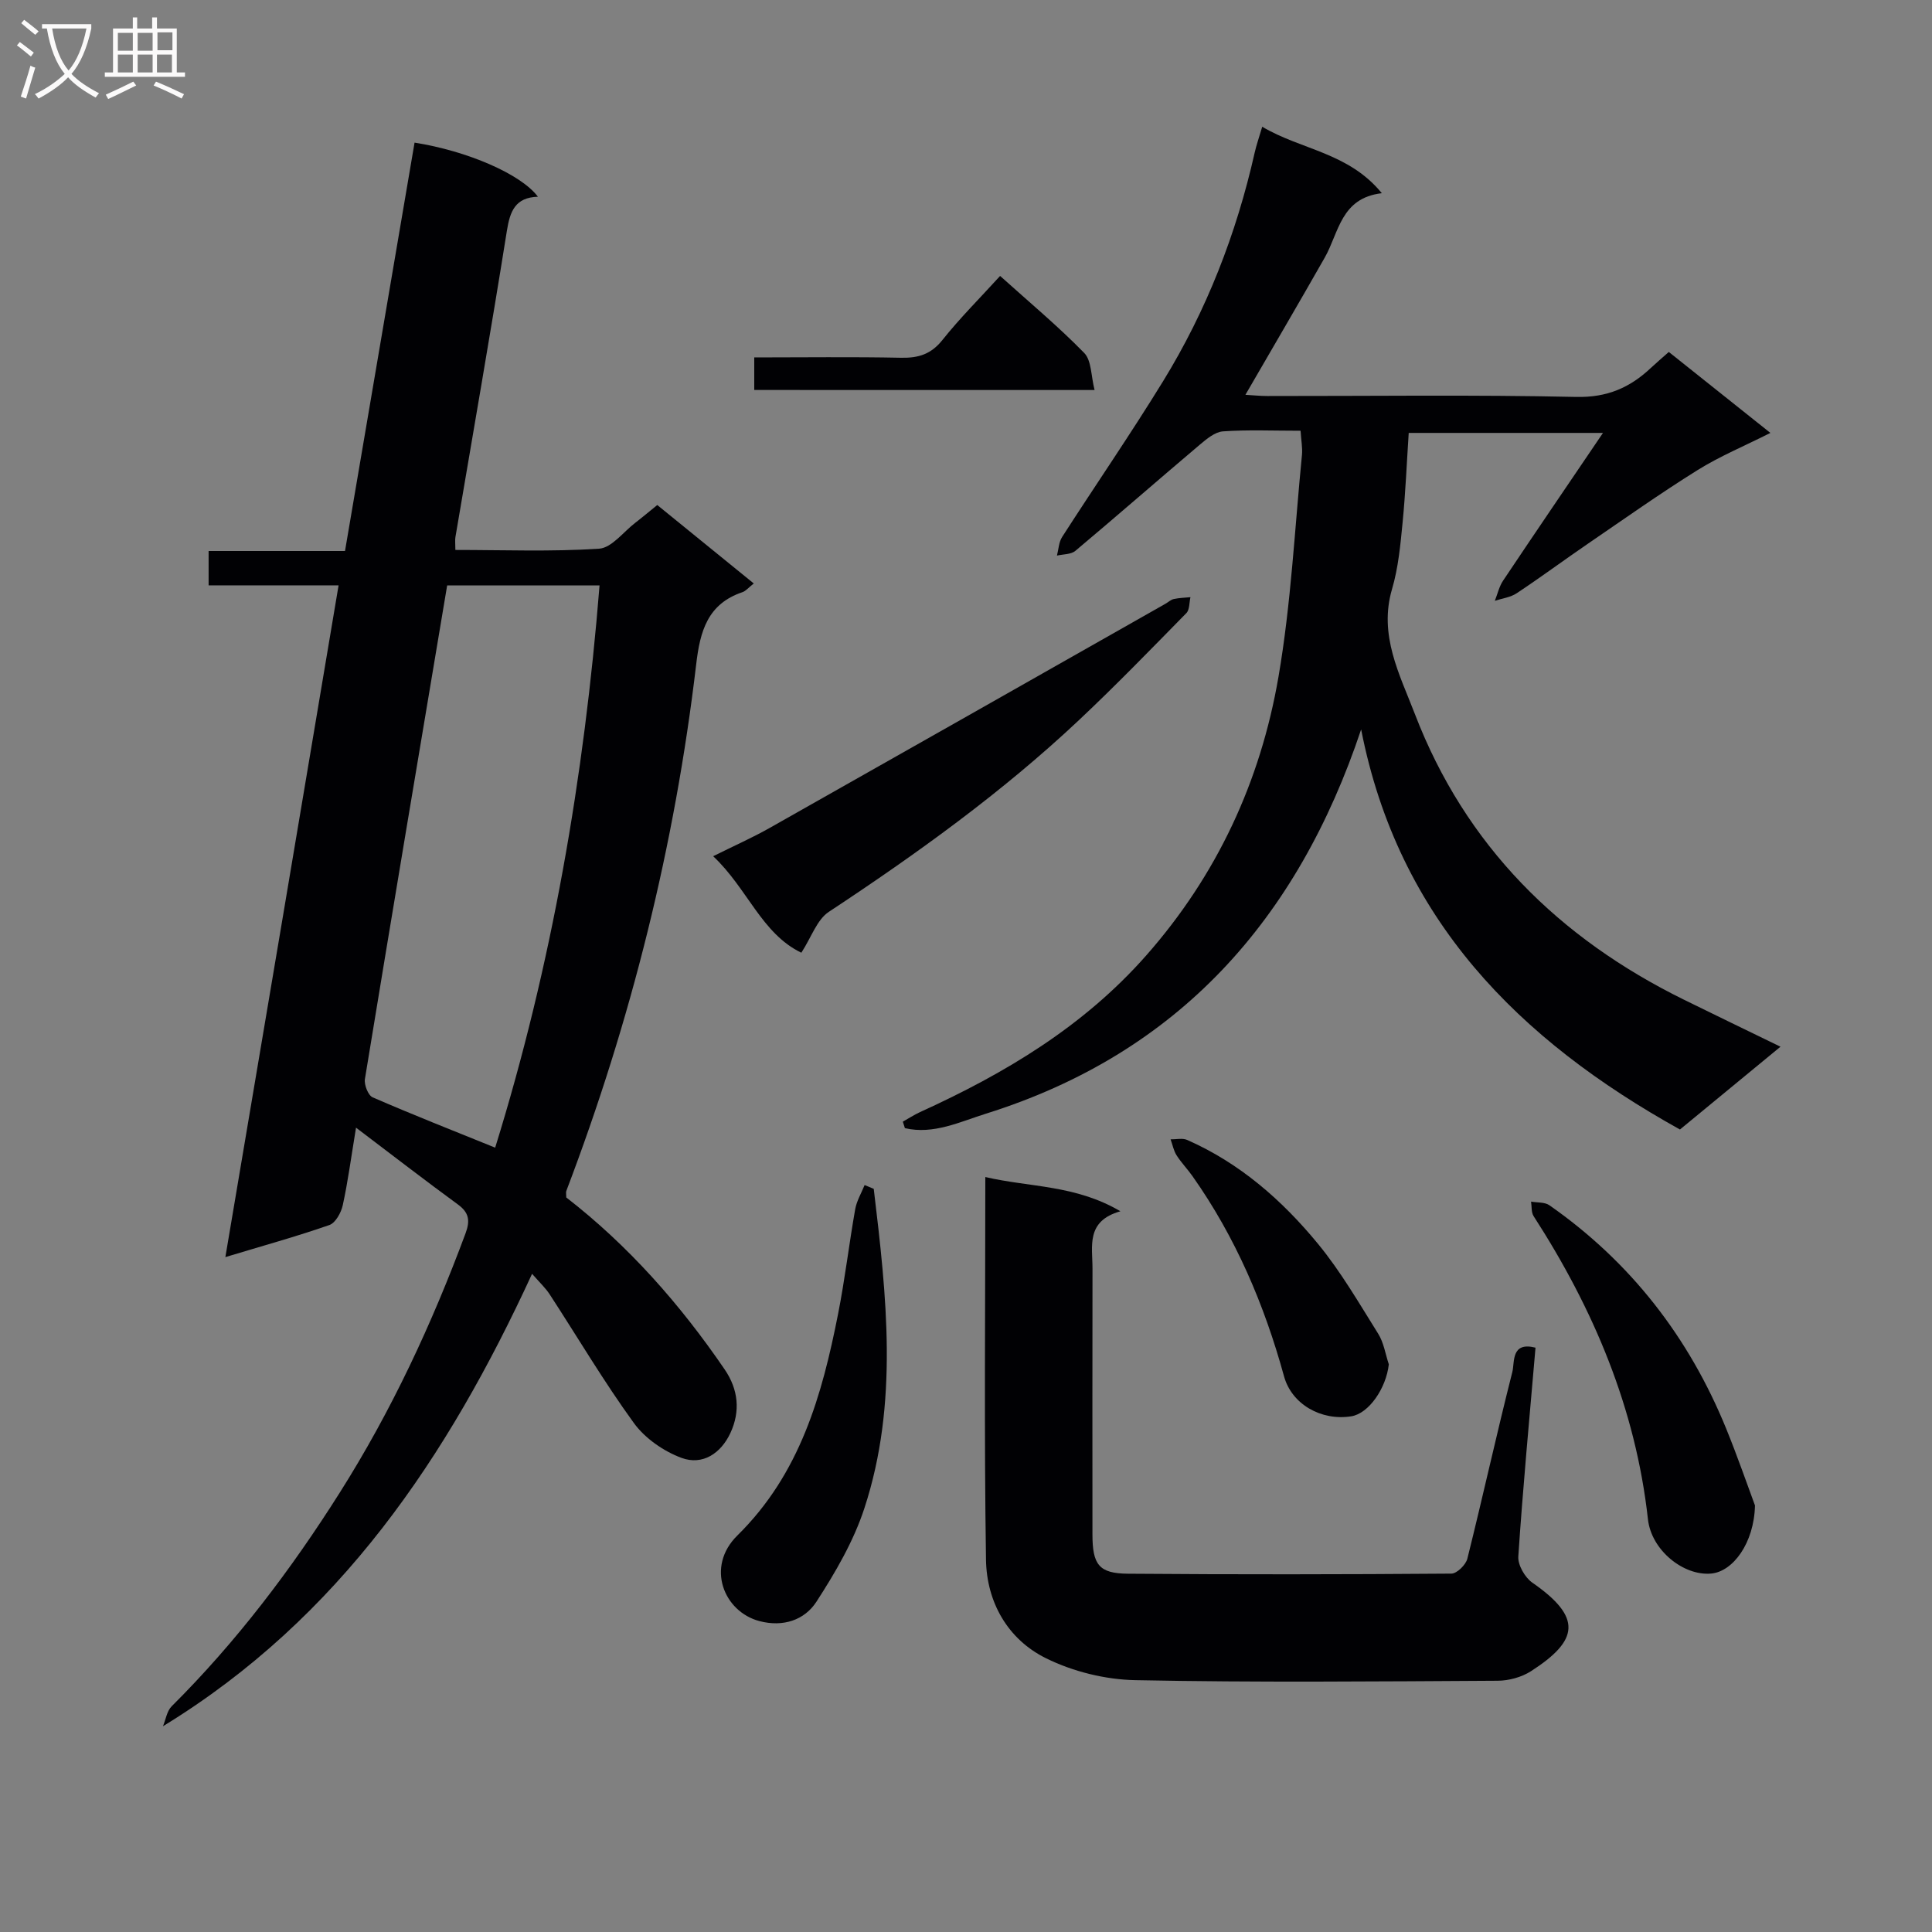
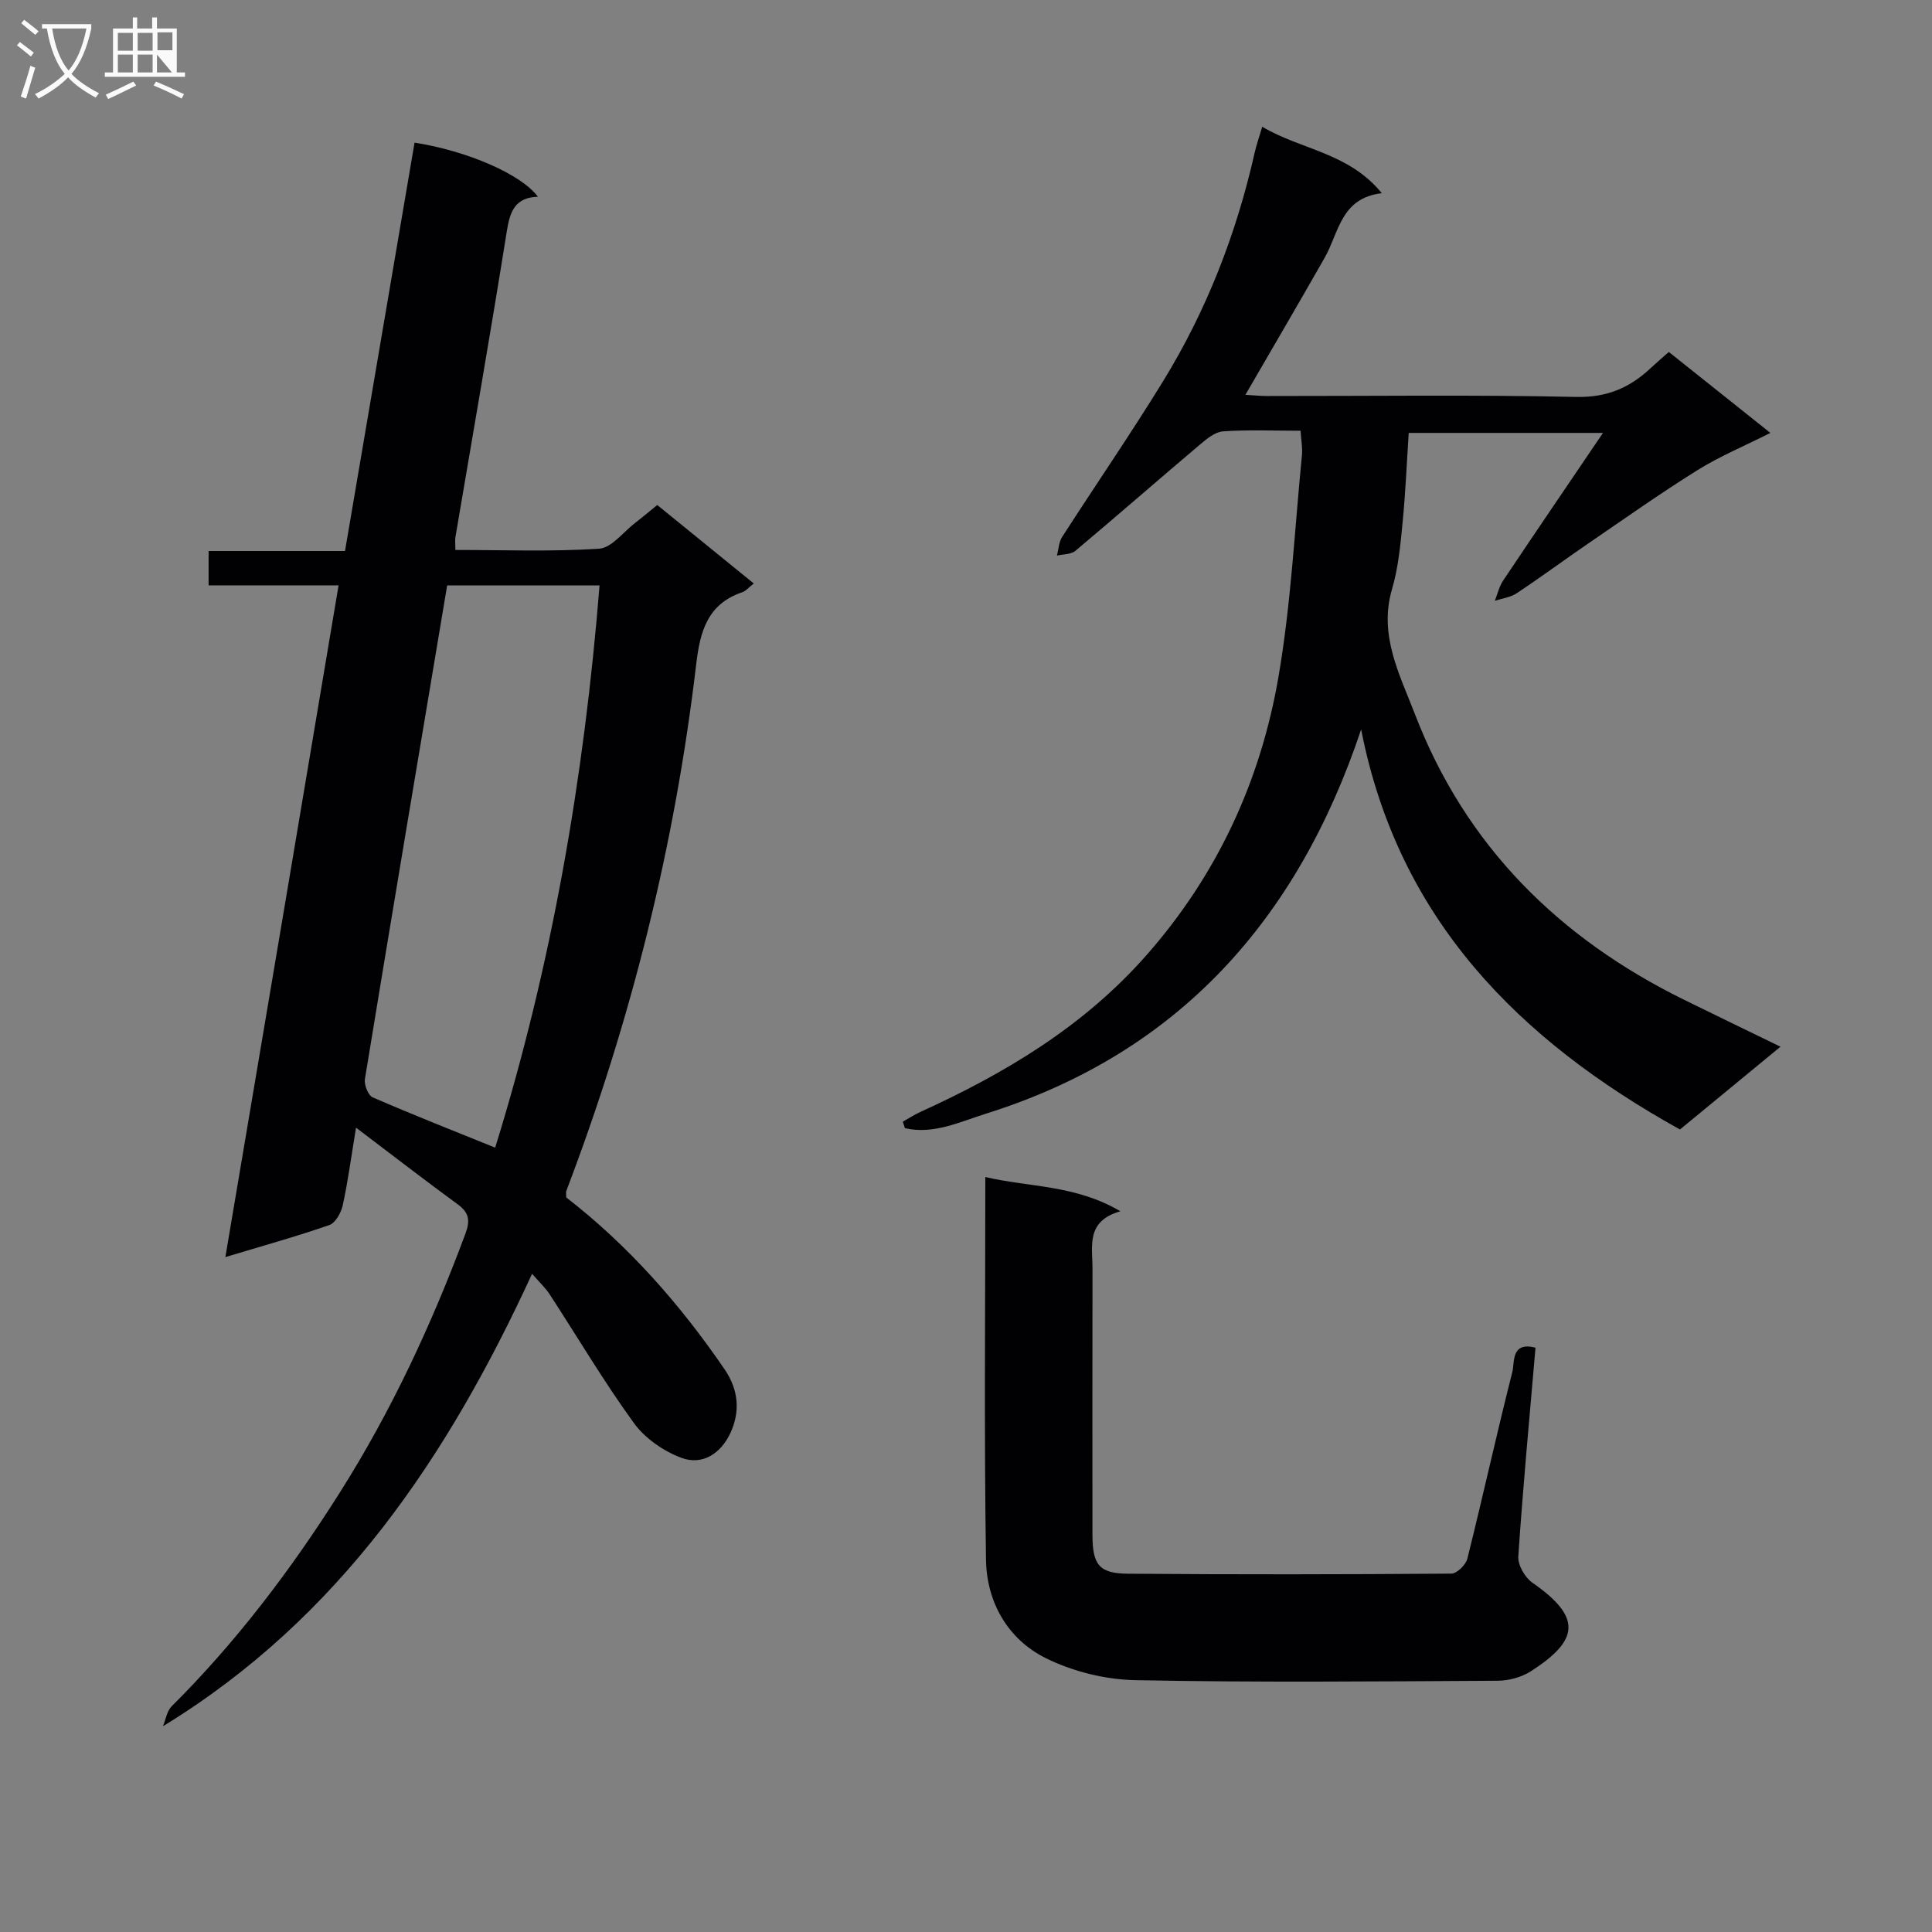
<svg xmlns="http://www.w3.org/2000/svg" enable-background="new 0 0 400 400" viewBox="0 0 400 400">
  <rect x="0" y="0" width="400" height="400" fill="#808080" stroke="none" />
  <g fill="#010104">
    <path d="m73.71 233.47c-1.04 6.32-1.69 11.24-2.75 16.08-.34 1.53-1.5 3.64-2.77 4.08-6.83 2.38-13.82 4.31-21.53 6.64 4.01-23.76 7.91-46.78 11.79-69.81 3.86-22.91 7.71-45.81 11.65-69.27-9.08 0-17.81 0-26.91 0 0-2.54 0-4.59 0-7.11h28.24c4.84-28.43 9.62-56.5 14.4-84.55 10.95 1.72 22.07 6.54 25.54 11.2-4.71.15-5.78 3.01-6.43 7.08-3.37 21.16-7.08 42.27-10.65 63.39-.11.64-.01 1.31-.01 2.66 9.95 0 19.88.39 29.75-.26 2.62-.17 5.04-3.49 7.53-5.39 1.43-1.1 2.81-2.27 4.52-3.65 6.62 5.38 13.13 10.68 19.98 16.24-1.09.86-1.64 1.56-2.34 1.8-7.22 2.43-8.78 8.07-9.58 14.93-4.41 37.45-13.47 73.79-26.89 109.04-.11.29-.01.65-.01 1.35 12.81 9.92 23.57 22.09 32.81 35.63 2.82 4.14 3.26 8.63 1.18 13.12-1.96 4.23-5.77 6.78-10.13 5.17-3.7-1.37-7.55-4.04-9.85-7.2-6.23-8.58-11.64-17.75-17.44-26.65-.88-1.35-2.1-2.48-3.65-4.26-17.45 37.9-39.78 71.26-76.42 93.67.58-1.39.81-3.14 1.8-4.13 13.4-13.34 24.72-28.28 34.8-44.23 10.71-16.93 19.09-34.95 26.05-53.7.96-2.59.74-4.26-1.56-5.95-6.81-4.98-13.49-10.14-21.12-15.92zm18.87-112.27c-5.77 34.42-11.47 68.3-17.03 102.21-.19 1.18.67 3.37 1.6 3.78 8.31 3.61 16.75 6.93 25.37 10.42 11.75-37.85 18.43-76.7 21.61-116.41-10.94 0-21.06 0-31.55 0z" />
    <path d="m269.27 89.18c-5.76 0-10.93-.23-16.06.13-1.68.12-3.42 1.59-4.84 2.79-8.61 7.28-17.09 14.7-25.73 21.95-.91.76-2.52.68-3.81.98.34-1.29.38-2.78 1.07-3.85 6.92-10.76 14.18-21.31 20.88-32.21 9.02-14.67 15.2-30.56 18.99-47.38.36-1.58.9-3.12 1.56-5.35 8.07 4.8 17.85 5.3 24.76 13.76-8.51.99-8.87 8.15-11.82 13.34-5.33 9.37-10.79 18.68-16.42 28.4 1.46.08 3 .25 4.53.25 21.32.02 42.65-.28 63.97.19 6.4.14 11.11-1.92 15.45-6.01 1.09-1.02 2.23-1.99 3.71-3.3 6.83 5.45 13.65 10.89 21.03 16.76-5.41 2.73-10.48 4.83-15.08 7.7-7.73 4.82-15.18 10.1-22.7 15.24-4.94 3.38-9.76 6.95-14.75 10.26-1.28.85-3 1.06-4.52 1.56.56-1.4.89-2.96 1.72-4.19 6.64-9.93 13.37-19.8 20.67-30.57-14.02 0-26.85 0-40.22 0-.4 6.08-.66 12.34-1.27 18.58-.45 4.61-.88 9.32-2.18 13.74-2.81 9.54 1.58 17.69 4.73 25.89 10.47 27.25 29.79 46.39 55.75 59.16 6.41 3.15 12.84 6.26 19.94 9.71-7.16 5.9-14.04 11.56-20.81 17.14-33.39-18.54-58.34-43.57-66.01-82.83-13.15 39.35-37.81 67.06-77.7 79.56-5.31 1.66-10.87 4.38-16.76 2.99-.14-.45-.29-.89-.43-1.34 1.19-.67 2.34-1.42 3.58-1.99 17.55-7.99 33.82-17.69 46.8-32.41 14.69-16.66 23.67-36.08 27.39-57.67 2.61-15.17 3.36-30.66 4.87-46.01.13-1.43-.16-2.91-.29-4.97z" />
    <path d="m317.91 279.02c-1.27 14.76-2.61 28.98-3.56 43.23-.12 1.77 1.37 4.35 2.9 5.42 10.43 7.23 9.6 11.97-.27 18.33-1.95 1.25-4.59 1.97-6.92 1.98-24.99.14-50 .38-74.98-.12-6.25-.12-12.95-1.78-18.54-4.55-7.92-3.92-12.26-11.62-12.4-20.38-.4-26.13-.14-52.27-.14-79.24 9.2 2.15 18.61 1.59 27.97 7.09-7.21 2.03-5.77 7.27-5.78 11.9-.03 18.33-.02 36.66-.01 54.99 0 6.27 1.33 8.1 7.33 8.15 22.33.18 44.66.15 66.99-.02 1.14-.01 2.98-1.82 3.3-3.09 3.21-12.87 6.06-25.83 9.32-38.69.5-2.01-.31-6.3 4.79-5z" />
-     <path d="m165.91 197.25c-8.24-3.96-11.18-13.35-18.26-19.98 4.38-2.18 8.14-3.84 11.71-5.86 27.33-15.43 54.63-30.93 81.94-46.41.58-.33 1.11-.85 1.73-.98 1.12-.24 2.29-.27 3.44-.38-.26 1.11-.16 2.59-.84 3.29-7.33 7.47-14.62 14.99-22.24 22.16-15.91 14.97-33.57 27.67-51.78 39.69-2.47 1.62-3.61 5.25-5.7 8.47z" />
-     <path d="m180.9 246.14c2.65 22.14 5.2 44.36-1.94 66.13-2.23 6.82-5.99 13.27-9.92 19.34-2.47 3.82-6.91 5.31-11.81 4.02-7.4-1.95-11.15-11.25-4.57-17.72 13-12.8 17.53-29.02 20.87-45.94 1.41-7.16 2.26-14.43 3.53-21.62.31-1.73 1.28-3.34 1.95-5 .63.26 1.26.52 1.89.79z" />
-     <path d="m363.35 311.69c-.18 7.81-4.57 13.7-9.08 14.1-5.71.51-12.37-4.81-13.08-11.24-2.55-22.97-11.26-43.54-23.67-62.76-.51-.79-.37-2-.53-3.01 1.28.23 2.82.08 3.79.75 16.82 11.75 28.89 27.32 36.61 46.26 2.37 5.82 4.42 11.76 5.96 15.9z" />
-     <path d="m287.54 282.47c-.55 4.95-4.13 10.18-7.77 10.76-6.24.99-12.33-2.5-13.92-8.26-4.08-14.85-10.04-28.82-18.95-41.45-1.05-1.49-2.34-2.81-3.31-4.34-.61-.97-.83-2.19-1.23-3.29 1.16.02 2.47-.31 3.45.13 10.89 4.8 19.65 12.48 27.08 21.52 4.71 5.73 8.48 12.26 12.44 18.58 1.16 1.84 1.5 4.21 2.21 6.35z" />
-     <path d="m156.16 80.74c0-2.26 0-4.2 0-6.74 10.24 0 20.33-.14 30.42.07 3.6.07 6.2-.74 8.55-3.69 3.59-4.51 7.71-8.61 11.93-13.25 6.03 5.43 12.01 10.41 17.42 15.95 1.52 1.56 1.39 4.74 2.14 7.67-23.87-.01-46.9-.01-70.46-.01z" />
  </g>
  <path d="m6.4 11.7c-1-.8-1.9-1.6-2.9-2.3l.6-.7c.9.7 1.9 1.4 2.9 2.2zm-2.1 8.3c.7-2.1 1.4-4.2 2-6.4.2.1.6.3 1 .4-.7 2.3-1.3 4.4-1.9 6.4zm3-12.8c-1.1-.9-2.1-1.7-2.9-2.4l.6-.7c1 .8 2 1.5 3 2.4zm1.4-1.3v-.9h10.2v.9c-.9 4.2-2.3 7.3-4.1 9.4 1.3 1.4 3.2 2.7 5.7 4-.2.2-.4.5-.7.9-2.5-1.4-4.4-2.7-5.7-4.2-1.4 1.5-3.5 3-6.1 4.4 0 0 0 0-.1-.1-.3-.4-.5-.7-.7-.8 2.7-1.3 4.7-2.8 6.2-4.2-1.8-2.2-3-5.3-3.7-9.4zm9.2 0h-7.1c.6 3.8 1.7 6.7 3.4 8.7 1.7-2 2.9-4.8 3.7-8.7z" fill="#fbfafa" />
-   <path d="m31.6 3.6h.9v2.3h4.1v9.1h1.7v.9h-16.6v-.9h1.7v-9.1h4.1v-2.3h.9v2.3h3.1v-2.3zm-4 13.3.6.8c-1.9.9-3.8 1.9-5.8 2.8-.2-.3-.3-.6-.5-.9 2-.9 3.9-1.8 5.7-2.7zm-3.2-10.1v3.7h3.1v-3.7zm0 4.5v3.7h3.1v-3.7zm4.1-4.5v3.7h3.1v-3.7zm0 4.5v3.7h3.1v-3.7zm9.1 9.1c-2.1-1.1-4.1-2-5.8-2.7l.5-.8c2.2.9 4.1 1.8 5.8 2.6zm-1.9-13.7h-3.1v3.7h3.1v-3.6zm-3.2 4.6v3.7h3.1v-3.7z" fill="#fbfafa" />
+   <path d="m31.6 3.6h.9v2.3h4.1v9.1h1.7v.9h-16.6v-.9h1.7v-9.1h4.1v-2.3h.9v2.3h3.1v-2.3zm-4 13.3.6.8c-1.9.9-3.8 1.9-5.8 2.8-.2-.3-.3-.6-.5-.9 2-.9 3.9-1.8 5.7-2.7zm-3.2-10.1v3.7h3.1v-3.7zm0 4.5v3.7h3.1v-3.7zm4.1-4.5v3.7h3.1v-3.7zm0 4.5v3.7h3.1v-3.7zm9.1 9.1c-2.1-1.1-4.1-2-5.8-2.7l.5-.8c2.2.9 4.1 1.8 5.8 2.6zm-1.9-13.7h-3.1v3.7h3.1v-3.6zm-3.2 4.6v3.7h3.1z" fill="#fbfafa" />
</svg>